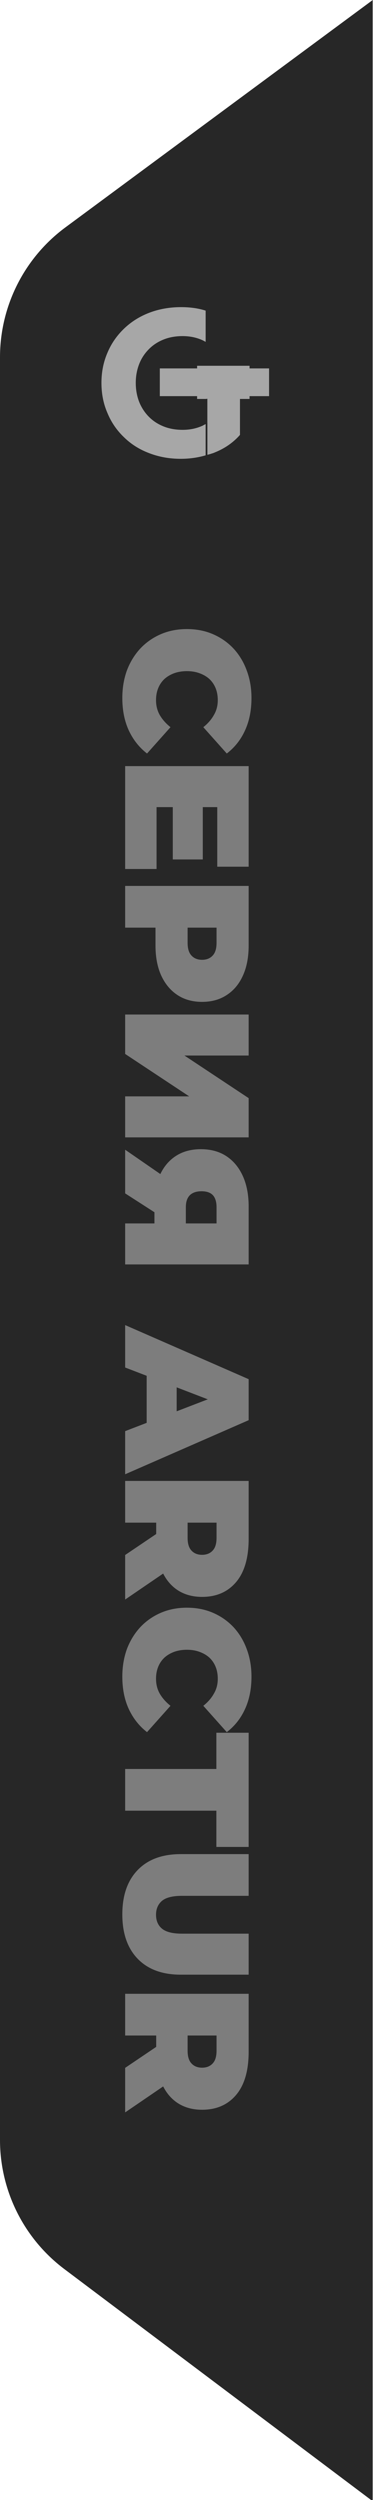
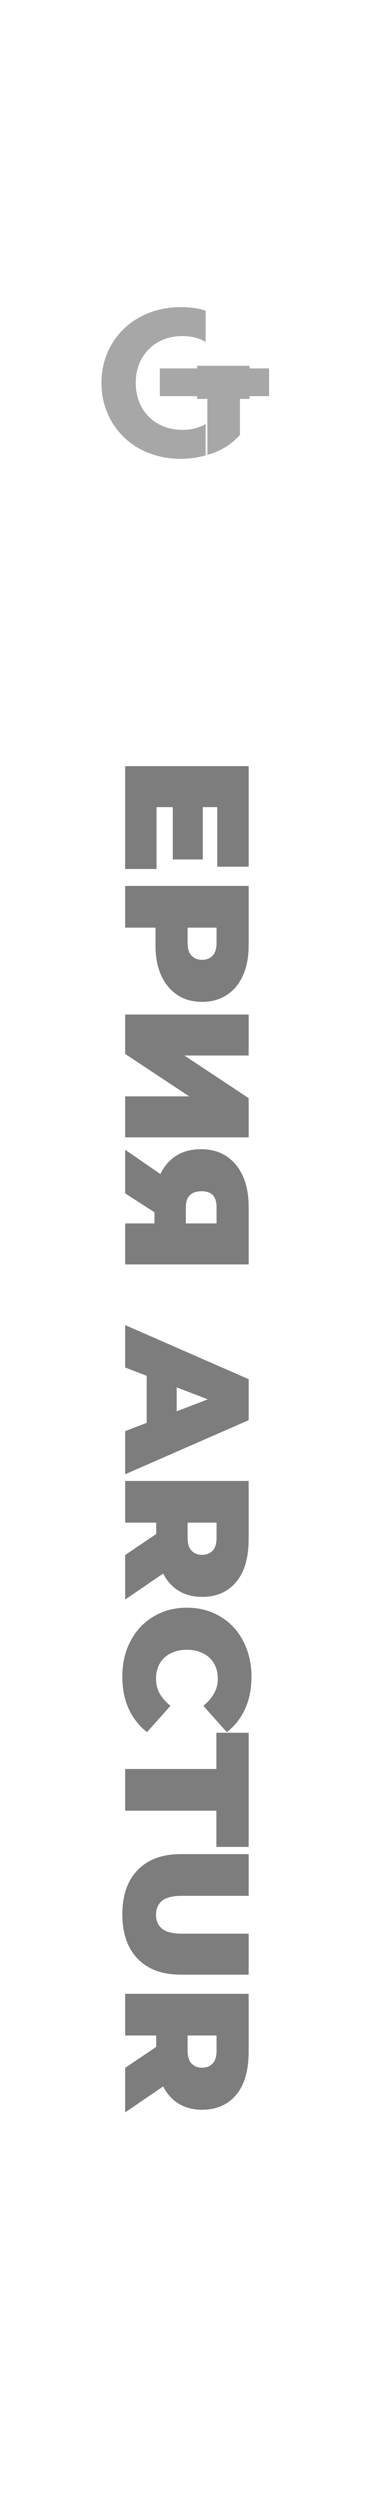
<svg xmlns="http://www.w3.org/2000/svg" width="116" height="774" viewBox="0 0 116 774" fill="none">
-   <path d="M0 110.611C0 94.743 7.532 79.817 20.297 70.39L115.611 0V774.386L19.962 702.508C7.394 693.064 0 678.258 0 662.537V110.611Z" fill="#272727" />
  <path d="M56.162 95.088C58.864 95.088 61.405 95.412 63.783 96.169V105.842C63.459 105.68 63.189 105.518 62.863 105.355C60.972 104.491 58.918 104.058 56.649 104.058C54.54 104.058 52.595 104.382 50.811 105.084C49.029 105.787 47.514 106.76 46.219 108.057C44.92 109.355 43.894 110.867 43.191 112.651C42.489 114.434 42.109 116.38 42.109 118.541C42.109 120.702 42.487 122.702 43.191 124.486C43.893 126.215 44.92 127.783 46.219 129.079C47.514 130.376 49.029 131.349 50.811 132.052C52.595 132.755 54.54 133.078 56.649 133.078C58.918 133.078 60.972 132.647 62.863 131.781C63.133 131.62 63.458 131.456 63.783 131.295V140.968C61.405 141.671 58.81 142.049 56.054 142.049C52.541 142.049 49.299 141.455 46.327 140.319C43.299 139.184 40.706 137.564 38.489 135.401C36.274 133.293 34.544 130.808 33.356 127.944C32.112 125.135 31.465 122.001 31.465 118.542C31.465 115.084 32.112 112.003 33.356 109.138C34.545 106.328 36.274 103.842 38.544 101.681C40.76 99.573 43.355 97.952 46.328 96.817C49.299 95.683 52.595 95.088 56.162 95.088Z" fill="#A7A7A7" />
  <path d="M74.43 123.46V134.647C72.376 136.971 69.837 138.754 66.809 139.997C66.431 140.159 66.053 140.321 65.62 140.43C65.188 140.592 64.756 140.7 64.323 140.808V123.46H74.43Z" fill="#A7A7A7" />
  <path d="M83.455 114.056V122.649H77.403V123.514H74.376L68.322 128L65.999 129.675L64.323 130.918L64.323 123.46L64.053 123.46V123.514H61.133V122.649H49.569V114.056H61.133V113.245H77.403V114.056H83.455Z" fill="#A7A7A7" />
-   <path d="M37.94 216.104C37.94 213.039 38.414 210.193 39.363 207.566C40.348 204.976 41.734 202.714 43.522 200.78C45.31 198.883 47.426 197.406 49.87 196.348C52.315 195.289 55.015 194.76 57.97 194.76C60.925 194.76 63.625 195.289 66.07 196.348C68.514 197.406 70.63 198.883 72.418 200.78C74.206 202.714 75.574 204.976 76.522 207.566C77.507 210.193 78 213.039 78 216.104C78 219.862 77.343 223.182 76.03 226.064C74.716 228.983 72.819 231.391 70.338 233.288L63.06 225.134C64.483 224.003 65.577 222.744 66.343 221.358C67.146 220.008 67.547 218.475 67.547 216.761C67.547 215.411 67.328 214.188 66.891 213.094C66.453 211.999 65.814 211.051 64.975 210.248C64.136 209.482 63.114 208.88 61.91 208.442C60.743 208.004 59.429 207.785 57.97 207.785C56.511 207.785 55.179 208.004 53.975 208.442C52.807 208.88 51.804 209.482 50.965 210.248C50.126 211.051 49.487 211.999 49.05 213.094C48.612 214.188 48.393 215.411 48.393 216.761C48.393 218.475 48.776 220.008 49.542 221.358C50.345 222.744 51.458 224.003 52.88 225.134L45.602 233.288C43.157 231.391 41.26 228.983 39.91 226.064C38.597 223.182 37.94 219.862 37.94 216.104Z" fill="#7D7D7D" />
  <path d="M38.816 237.19L77.124 237.19L77.124 268.33H67.383L67.383 249.887H48.557V269.041H38.816V237.19ZM53.592 249.011H62.895V266.086H53.592V249.011Z" fill="#7D7D7D" />
  <path d="M38.816 274.281L77.124 274.281L77.124 292.723C77.124 296.299 76.541 299.382 75.373 301.972C74.206 304.599 72.527 306.624 70.338 308.047C68.186 309.47 65.632 310.181 62.676 310.181C59.721 310.181 57.167 309.47 55.015 308.047C52.862 306.624 51.184 304.599 49.98 301.972C48.812 299.382 48.229 296.299 48.229 292.723V281.45L53.756 287.196H38.816V274.281ZM52.333 287.196L58.189 281.45L58.189 291.903C58.189 293.69 58.59 295.004 59.393 295.843C60.196 296.719 61.29 297.156 62.676 297.156C64.063 297.156 65.157 296.719 65.96 295.843C66.763 295.004 67.164 293.69 67.164 291.903L67.164 281.45L73.02 287.196H52.333Z" fill="#7D7D7D" />
  <path d="M38.816 314.096L77.124 314.096L77.124 326.793H57.204L77.124 339.982L77.124 352.131H38.816V339.435H58.681L38.816 326.3V314.096Z" fill="#7D7D7D" />
  <path d="M38.816 378.773H50.472L47.9 381.783V372.972C47.9 369.433 48.466 366.368 49.597 363.778C50.764 361.224 52.424 359.253 54.577 357.867C56.73 356.481 59.302 355.787 62.293 355.787C65.358 355.787 67.985 356.499 70.174 357.922C72.4 359.381 74.114 361.443 75.318 364.106C76.522 366.769 77.124 369.907 77.124 373.519L77.124 391.469H38.816V378.773ZM38.816 355.952L52.771 365.584V378.444L38.816 369.469V355.952ZM54.522 378.773H70.284L67.164 381.783V373.738C67.164 372.096 66.781 370.856 66.015 370.016C65.249 369.214 64.081 368.812 62.512 368.812C60.907 368.812 59.685 369.232 58.846 370.071C58.043 370.91 57.642 372.133 57.642 373.738V381.783L54.522 378.773Z" fill="#7D7D7D" />
  <path d="M38.816 410.245L77.124 426.992L77.124 439.688L38.816 456.435V443.081L70.995 430.713V435.748L38.816 423.38V410.245ZM45.492 420.206L54.796 423.489V441.111L45.492 444.395L45.492 420.206Z" fill="#7D7D7D" />
  <path d="M38.816 458.496H77.124L77.124 476.392C77.124 482.266 75.829 486.735 73.239 489.8C70.648 492.864 67.128 494.397 62.676 494.397C59.721 494.397 57.167 493.685 55.015 492.262C52.899 490.839 51.275 488.815 50.144 486.188C49.013 483.597 48.447 480.514 48.447 476.939V465.665L53.756 471.411H38.816V458.496ZM38.816 481.426L52.771 472.013L52.771 485.695L38.816 495.218L38.816 481.426ZM52.333 471.411L58.189 465.665V476.118C58.189 477.906 58.59 479.219 59.393 480.058C60.196 480.934 61.29 481.372 62.676 481.372C64.063 481.372 65.157 480.934 65.96 480.058C66.763 479.219 67.164 477.906 67.164 476.118V465.665L73.02 471.411H52.333Z" fill="#7D7D7D" />
  <path d="M37.94 519.085C37.94 516.02 38.414 513.174 39.363 510.547C40.348 507.957 41.734 505.695 43.522 503.761C45.31 501.864 47.426 500.387 49.87 499.328C52.315 498.27 55.015 497.741 57.97 497.741C60.925 497.741 63.625 498.27 66.07 499.328C68.514 500.387 70.63 501.864 72.418 503.761C74.206 505.695 75.574 507.957 76.522 510.547C77.507 513.174 78 516.02 78 519.085C78 522.843 77.343 526.163 76.03 529.045C74.716 531.964 72.819 534.372 70.338 536.269L63.06 528.115C64.483 526.984 65.577 525.725 66.343 524.339C67.146 522.989 67.547 521.456 67.547 519.742C67.547 518.392 67.328 517.169 66.891 516.075C66.453 514.98 65.814 514.032 64.975 513.229C64.136 512.463 63.114 511.861 61.91 511.423C60.743 510.985 59.429 510.766 57.97 510.766C56.511 510.766 55.179 510.985 53.975 511.423C52.807 511.861 51.804 512.463 50.965 513.229C50.126 514.032 49.487 514.98 49.05 516.075C48.612 517.169 48.393 518.392 48.393 519.742C48.393 521.456 48.776 522.989 49.542 524.339C50.345 525.725 51.458 526.984 52.88 528.115L45.602 536.269C43.157 534.372 41.26 531.964 39.91 529.045C38.597 526.163 37.94 522.843 37.94 519.085Z" fill="#7D7D7D" />
  <path d="M38.816 547.675H67.109V536.456H77.124L77.124 571.81H67.109V560.591H38.816V547.675Z" fill="#7D7D7D" />
  <path d="M37.94 592.696C37.94 586.822 39.527 582.243 42.701 578.96C45.875 575.676 50.327 574.034 56.055 574.034H77.124L77.124 586.95H56.438C53.519 586.95 51.439 587.479 50.199 588.537C48.995 589.595 48.393 591.018 48.393 592.806C48.393 594.63 48.995 596.053 50.199 597.074C51.439 598.132 53.519 598.661 56.438 598.661H77.124L77.124 611.358H56.055C50.327 611.358 45.875 609.716 42.701 606.433C39.527 603.149 37.94 598.57 37.94 592.696Z" fill="#7D7D7D" />
  <path d="M38.816 617.278L77.124 617.278L77.124 635.174C77.124 641.048 75.829 645.517 73.239 648.582C70.648 651.647 67.128 653.179 62.676 653.179C59.721 653.179 57.167 652.468 55.015 651.045C52.899 649.622 51.275 647.597 50.144 644.97C49.013 642.38 48.448 639.297 48.448 635.721V624.448L53.756 630.194L38.816 630.194V617.278ZM38.816 640.209L52.771 630.796L52.771 644.478L38.816 654V640.209ZM52.333 630.194L58.189 624.448L58.189 634.9C58.189 636.688 58.59 638.002 59.393 638.841C60.196 639.716 61.29 640.154 62.676 640.154C64.063 640.154 65.157 639.716 65.96 638.841C66.763 638.002 67.164 636.688 67.164 634.9L67.164 624.448L73.02 630.194H52.333Z" fill="#7D7D7D" />
</svg>